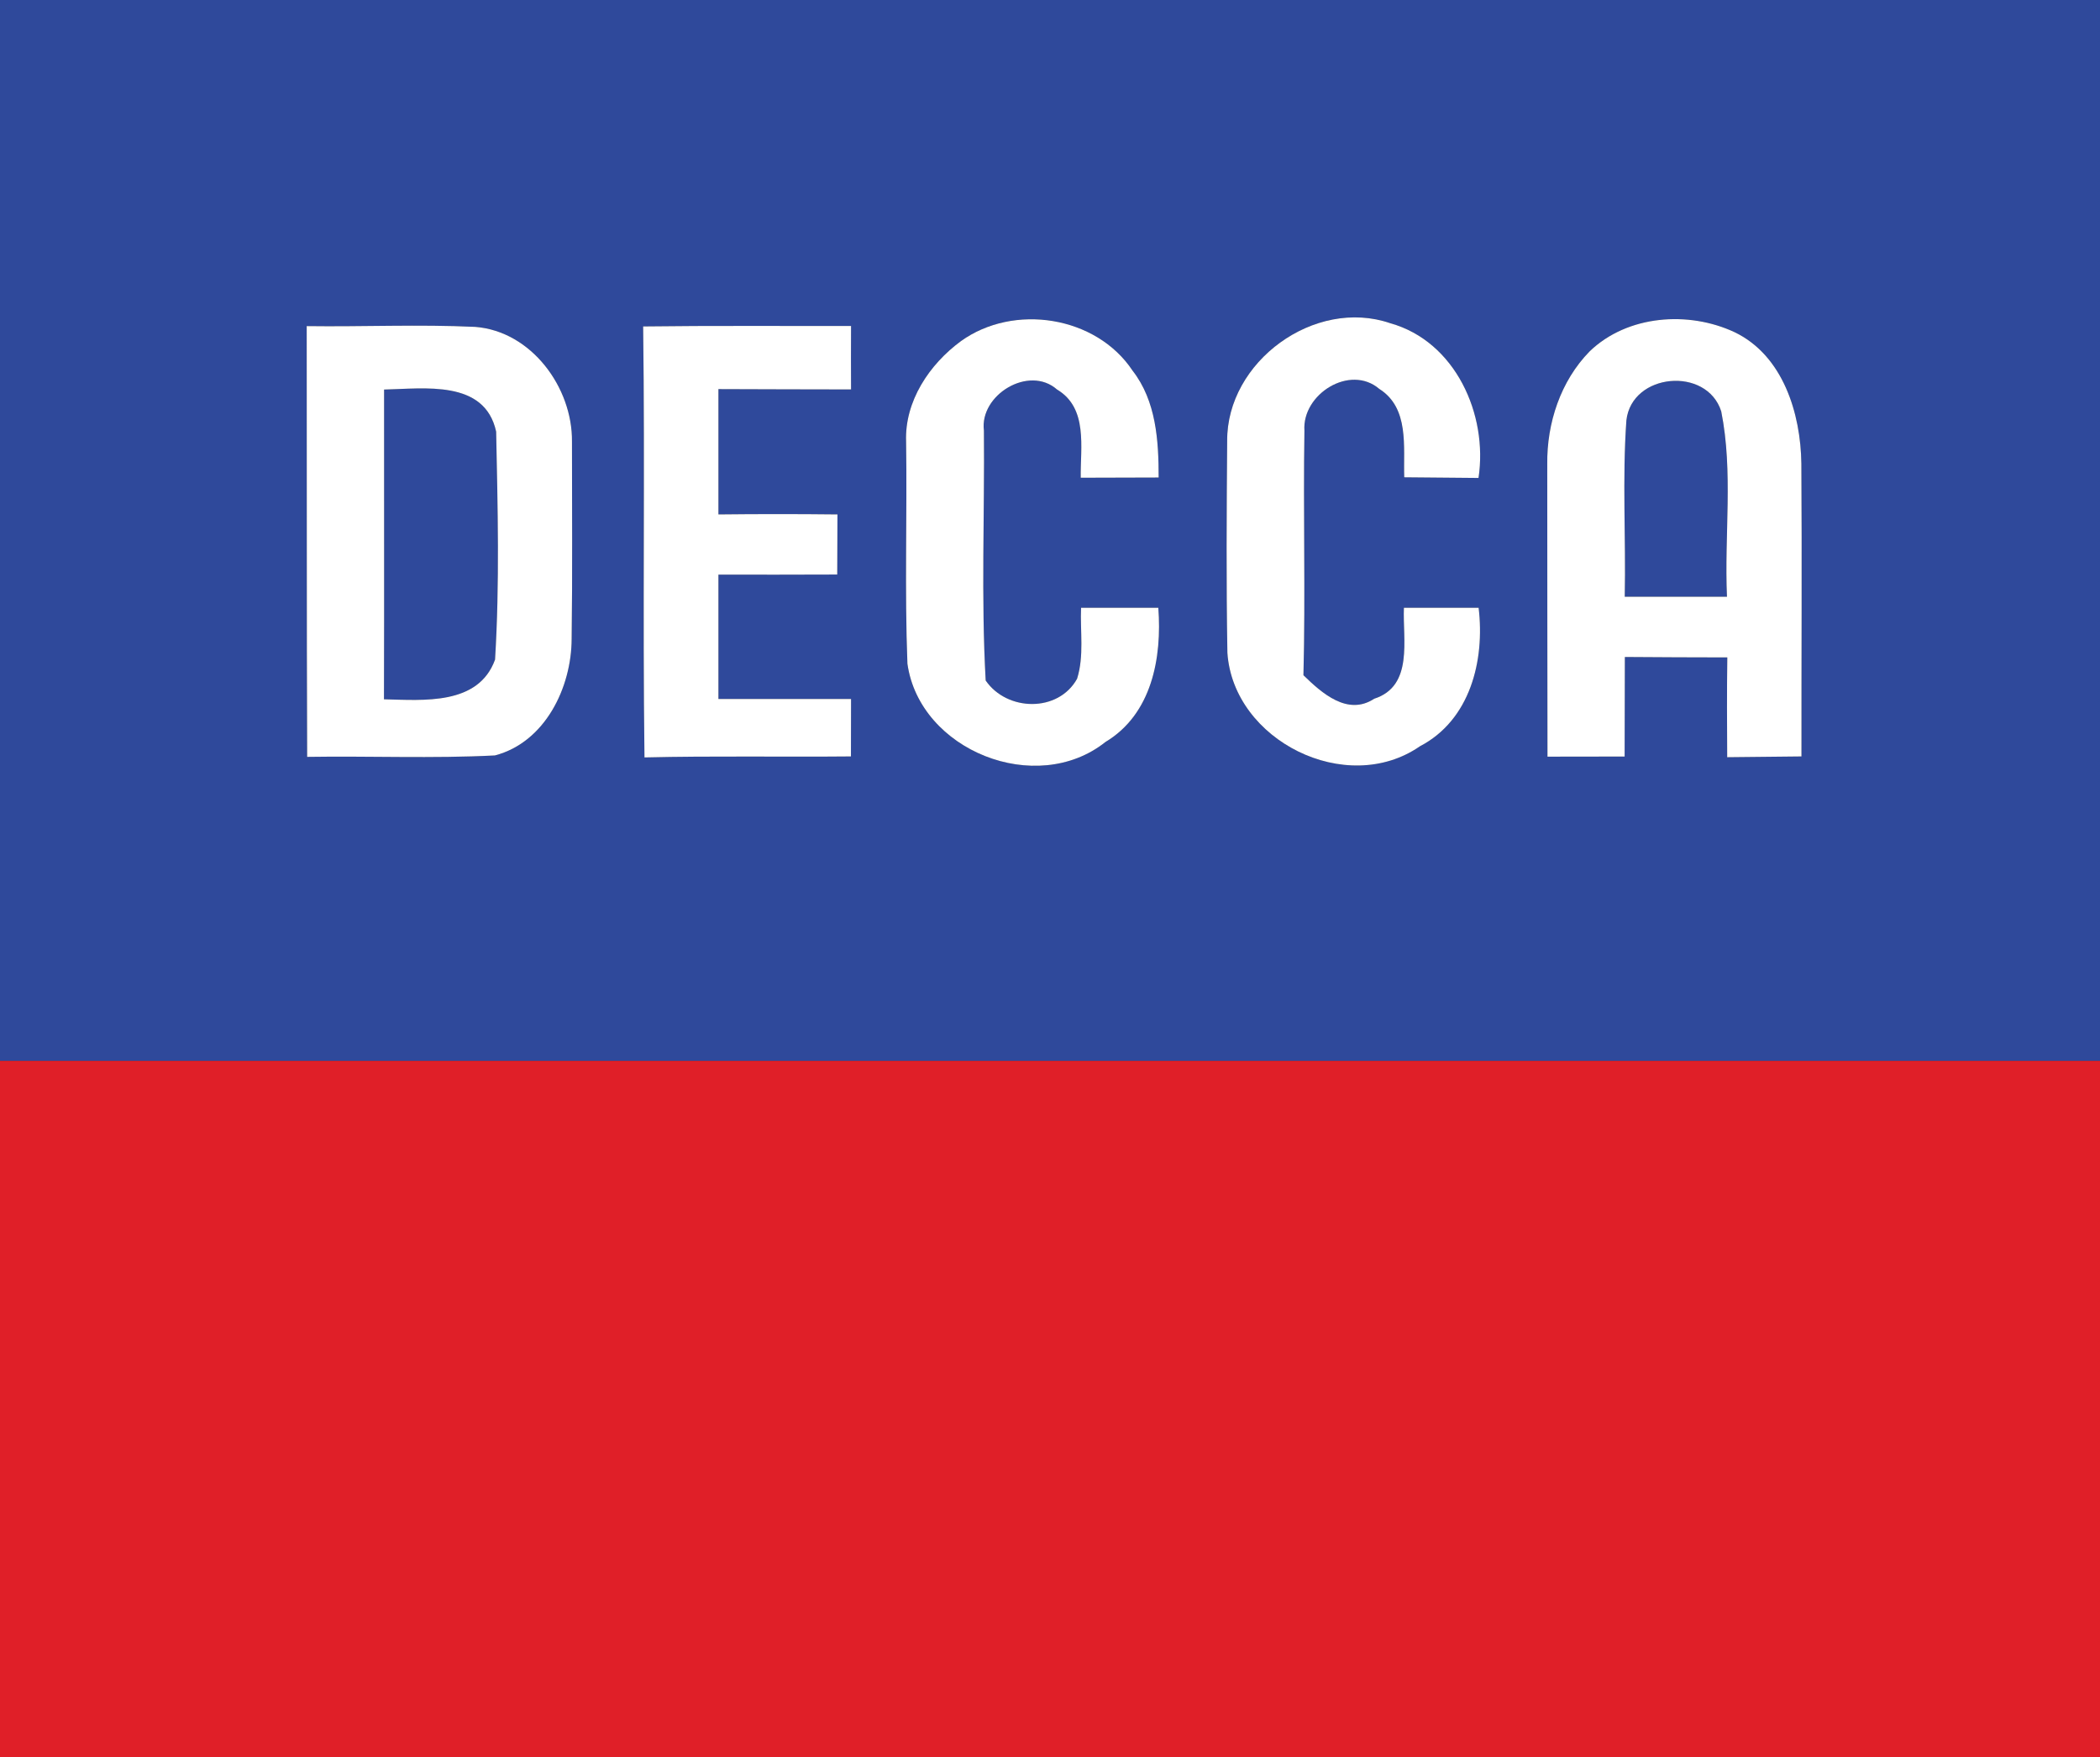
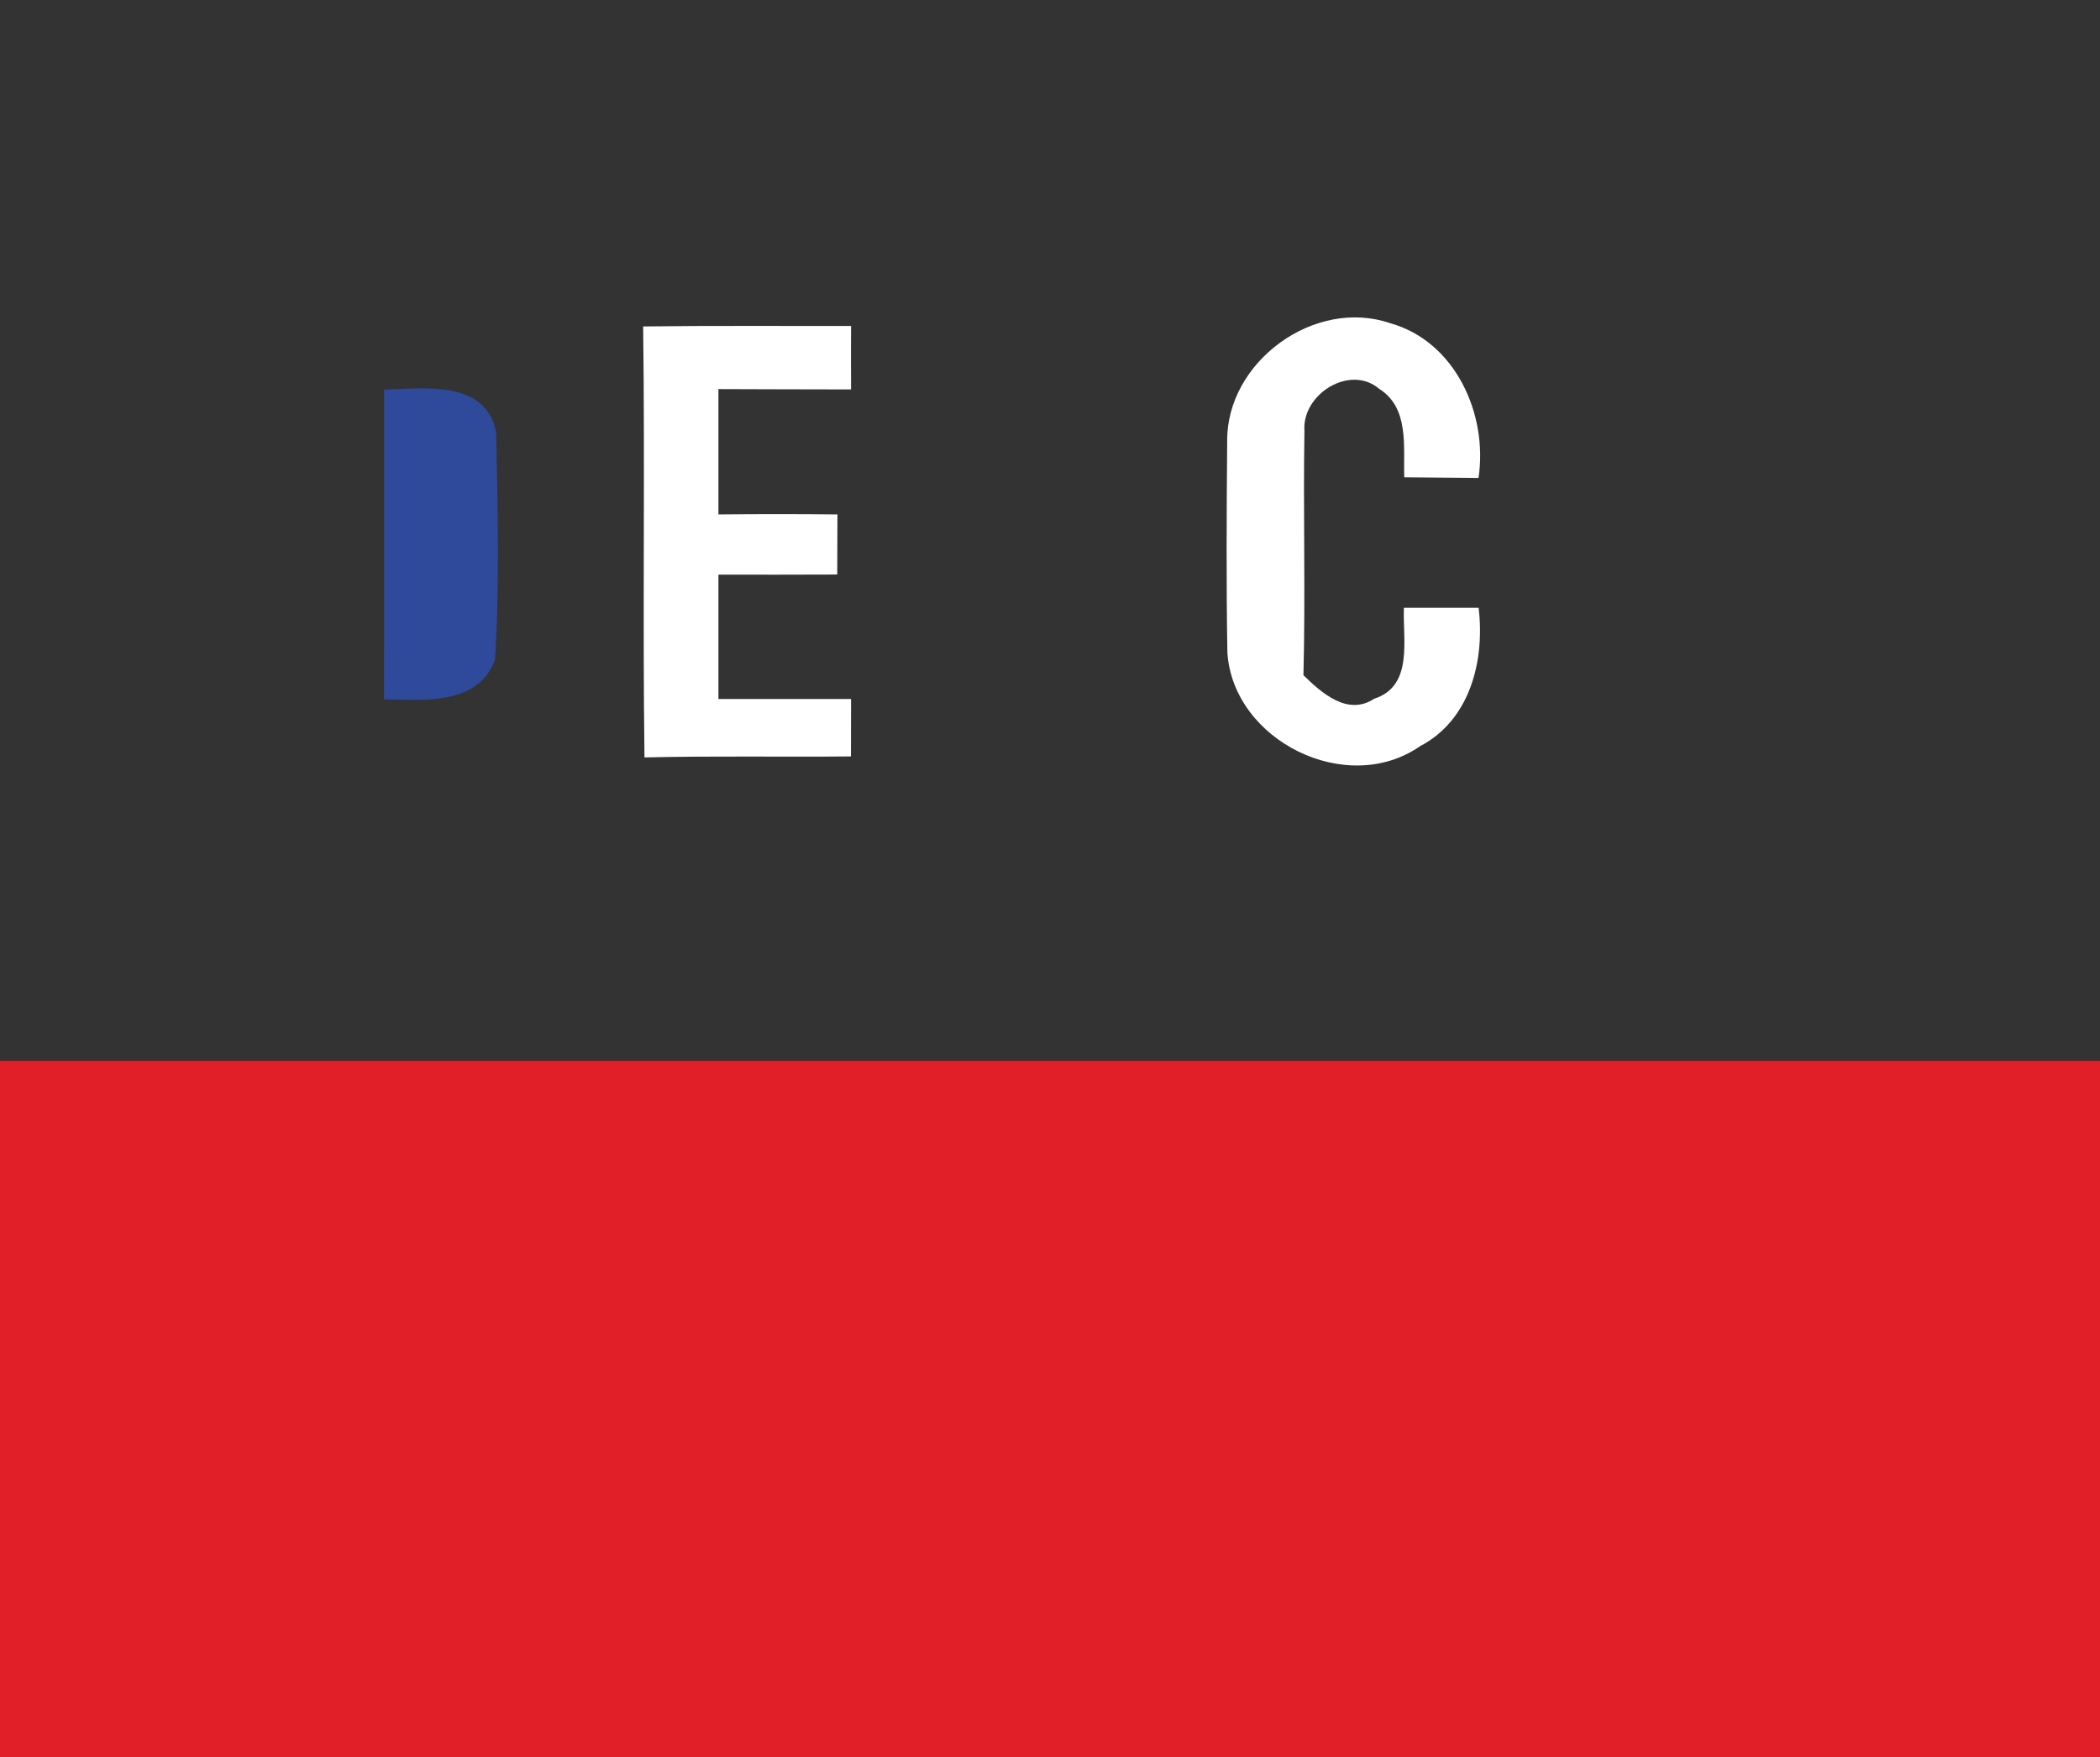
<svg xmlns="http://www.w3.org/2000/svg" class="_1vtcz _2pXo2" width="190" height="159" preserveAspectRatio="xMinYMid meet" version="1.1" viewBox="0 0 190 159">
  <rect x="0" y="0" width="190" height="159" fill="#333333" stroke="none" />
  <title>Decca Records (classical music)</title>
  <g id="2JiZM8_#2f499bff" fill="#2f499b">
-     <path d="m0 0h190v96h-190v-96m86.94 30.87c-2.85 2.09-5.1 5.44-4.96 9.09 0.1 6.7-0.14 13.41 0.12 20.1 1.11 7.87 11.67 12.06 17.92 7.08 4.2-2.52 5.12-7.62 4.78-12.14h-6.99c-0.09 2.13 0.29 4.35-0.36 6.42-1.7 3.07-6.34 2.97-8.27 0.16-0.42-7.52-0.09-15.08-0.16-22.62-0.41-3.22 4.07-5.96 6.62-3.71 2.82 1.68 2.1 5.24 2.14 7.98 2.35-0.01 4.7-0.02 7.05-0.02 0-3.34-0.22-6.92-2.36-9.67-3.29-4.96-10.75-6.11-15.53-2.67m24.09 9.05c-0.05 6.38-0.09 12.77 0.02 19.15 0.53 7.95 10.78 13.06 17.42 8.46 4.56-2.38 5.88-7.77 5.31-12.53h-6.76c-0.12 2.87 0.89 7.08-2.69 8.23-2.4 1.58-4.74-0.51-6.4-2.13 0.19-7.37-0.03-14.75 0.09-22.13-0.23-3.3 4.12-6.04 6.77-3.78 2.74 1.73 2.17 5.25 2.26 8l6.72 0.06c0.87-5.74-2.09-12.35-7.98-14-6.84-2.35-14.82 3.47-14.76 10.67m32.8-8.13c-2.63 2.68-3.89 6.5-3.84 10.22 0.01 8.82 0 17.64 0.02 26.46 2.33 0 4.65 0 6.98-0.01 0-3 0.02-6.01 0.02-9.01 3.09 0.02 6.18 0.04 9.27 0.04-0.04 3.01-0.03 6.02-0.01 9.03 2.24-0.03 4.48-0.05 6.72-0.07-0.01-8.84 0.05-17.67-0.01-26.5-0.06-4.53-1.65-9.78-6.04-11.89-4.17-1.95-9.69-1.56-13.11 1.73m-116.08-2.28c0.02 12.99-0.01 25.98 0.04 38.98 5.66-0.09 11.34 0.16 16.99-0.13 4.54-1.19 6.93-6.15 6.94-10.55 0.08-5.95 0.03-11.9 0.03-17.85 0.05-4.9-3.67-9.98-8.75-10.38-5.08-0.24-10.16 0-15.25-0.07m30.44 0.03c0.17 13-0.05 26 0.12 39 6.23-0.15 12.46-0.03 18.68-0.09 0-1.73 0-3.47 0.01-5.2h-12v-11.25c3.58 0.01 7.16 0 10.75-0.01 0-1.81 0.01-3.63 0.02-5.44-3.59-0.04-7.18-0.04-10.77 0v-11.34c4 0.02 8 0.02 12 0.03-0.01-1.91-0.01-3.83 0-5.74-6.27 0.01-12.54-0.04-18.81 0.04z" />
    <path d="m34.75 35.25c3.62-0.07 9.11-0.93 10.14 3.81 0.14 6.86 0.32 13.78-0.1 20.63-1.51 4.16-6.49 3.67-10.05 3.59 0.03-9.34 0-18.69 0.01-28.03z" />
-     <path d="m147.15 38.03c0.49-4.29 7.27-4.9 8.58-0.81 1.1 5.5 0.27 11.2 0.52 16.78h-9.25c0.11-5.32-0.23-10.66 0.15-15.97z" />
  </g>
  <g id="2JiZM8_#ffffffff" fill="#fff">
-     <path d="m86.94 30.87c4.78-3.44 12.24-2.29 15.53 2.67 2.14 2.75 2.36 6.33 2.36 9.67-2.35 0-4.7 0.01-7.05 0.02-0.04-2.74 0.68-6.3-2.14-7.98-2.55-2.25-7.03 0.49-6.62 3.71 0.07 7.54-0.26 15.1 0.16 22.62 1.93 2.81 6.57 2.91 8.27-0.16 0.65-2.07 0.27-4.29 0.36-6.42h6.99c0.34 4.52-0.58 9.62-4.78 12.14-6.25 4.98-16.81 0.79-17.92-7.08-0.26-6.69-0.02-13.4-0.12-20.1-0.14-3.65 2.11-7 4.96-9.09z" />
    <path d="m111.03 39.92c-0.06-7.2 7.92-13.02 14.76-10.67 5.89 1.65 8.85 8.26 7.98 14l-6.72-0.06c-0.09-2.75 0.48-6.27-2.26-8-2.65-2.26-7 0.48-6.77 3.78-0.12 7.38 0.1 14.76-0.09 22.13 1.66 1.62 4 3.71 6.4 2.13 3.58-1.15 2.57-5.36 2.69-8.23h6.76c0.57 4.76-0.75 10.15-5.31 12.53-6.64 4.6-16.89-0.51-17.42-8.46-0.11-6.38-0.07-12.77-0.02-19.15z" />
-     <path d="m143.83 31.79c3.42-3.29 8.94-3.68 13.11-1.73 4.39 2.11 5.98 7.36 6.04 11.89 0.06 8.83 0 17.66 0.01 26.5-2.24 0.02-4.48 0.04-6.72 0.07-0.02-3.01-0.03-6.02 0.01-9.03-3.09 0-6.18-0.02-9.27-0.04 0 3-0.02 6.01-0.02 9.01-2.33 0.01-4.65 0.01-6.98 0.01-0.02-8.82-0.01-17.64-0.02-26.46-0.05-3.72 1.21-7.54 3.84-10.22m3.32 6.24c-0.38 5.31-0.04 10.65-0.15 15.97h9.25c-0.25-5.58 0.58-11.28-0.52-16.78-1.31-4.09-8.09-3.48-8.58 0.81z" />
-     <path d="m27.75 29.51c5.09 0.07 10.17-0.17 15.25 0.07 5.08 0.4 8.8 5.48 8.75 10.38 0 5.95 0.05 11.9-0.03 17.85-0.01 4.4-2.4 9.36-6.94 10.55-5.65 0.29-11.33 0.04-16.99 0.13-0.05-13-0.02-25.99-0.04-38.98m7 5.74c-0.01 9.34 0.02 18.69-0.01 28.03 3.56 0.08 8.54 0.57 10.05-3.59 0.42-6.85 0.24-13.77 0.1-20.63-1.03-4.74-6.52-3.88-10.14-3.81z" />
    <path d="m58.19 29.54c6.27-0.08 12.54-0.03 18.81-0.04-0.01 1.91-0.01 3.83 0 5.74-4-0.01-8-0.01-12-0.03v11.34c3.59-0.04 7.18-0.04 10.77 0-0.01 1.81-0.02 3.63-0.02 5.44-3.59 0.01-7.17 0.02-10.75 0.01v11.25h12c-0.01 1.73-0.01 3.47-0.01 5.2-6.22 0.06-12.45-0.06-18.68 0.09-0.17-13 0.05-26-0.12-39z" />
  </g>
  <g id="2JiZM8_#e01f28ff">
    <path d="m0 96h190v63h-190z" fill="#e01f28" />
  </g>
</svg>